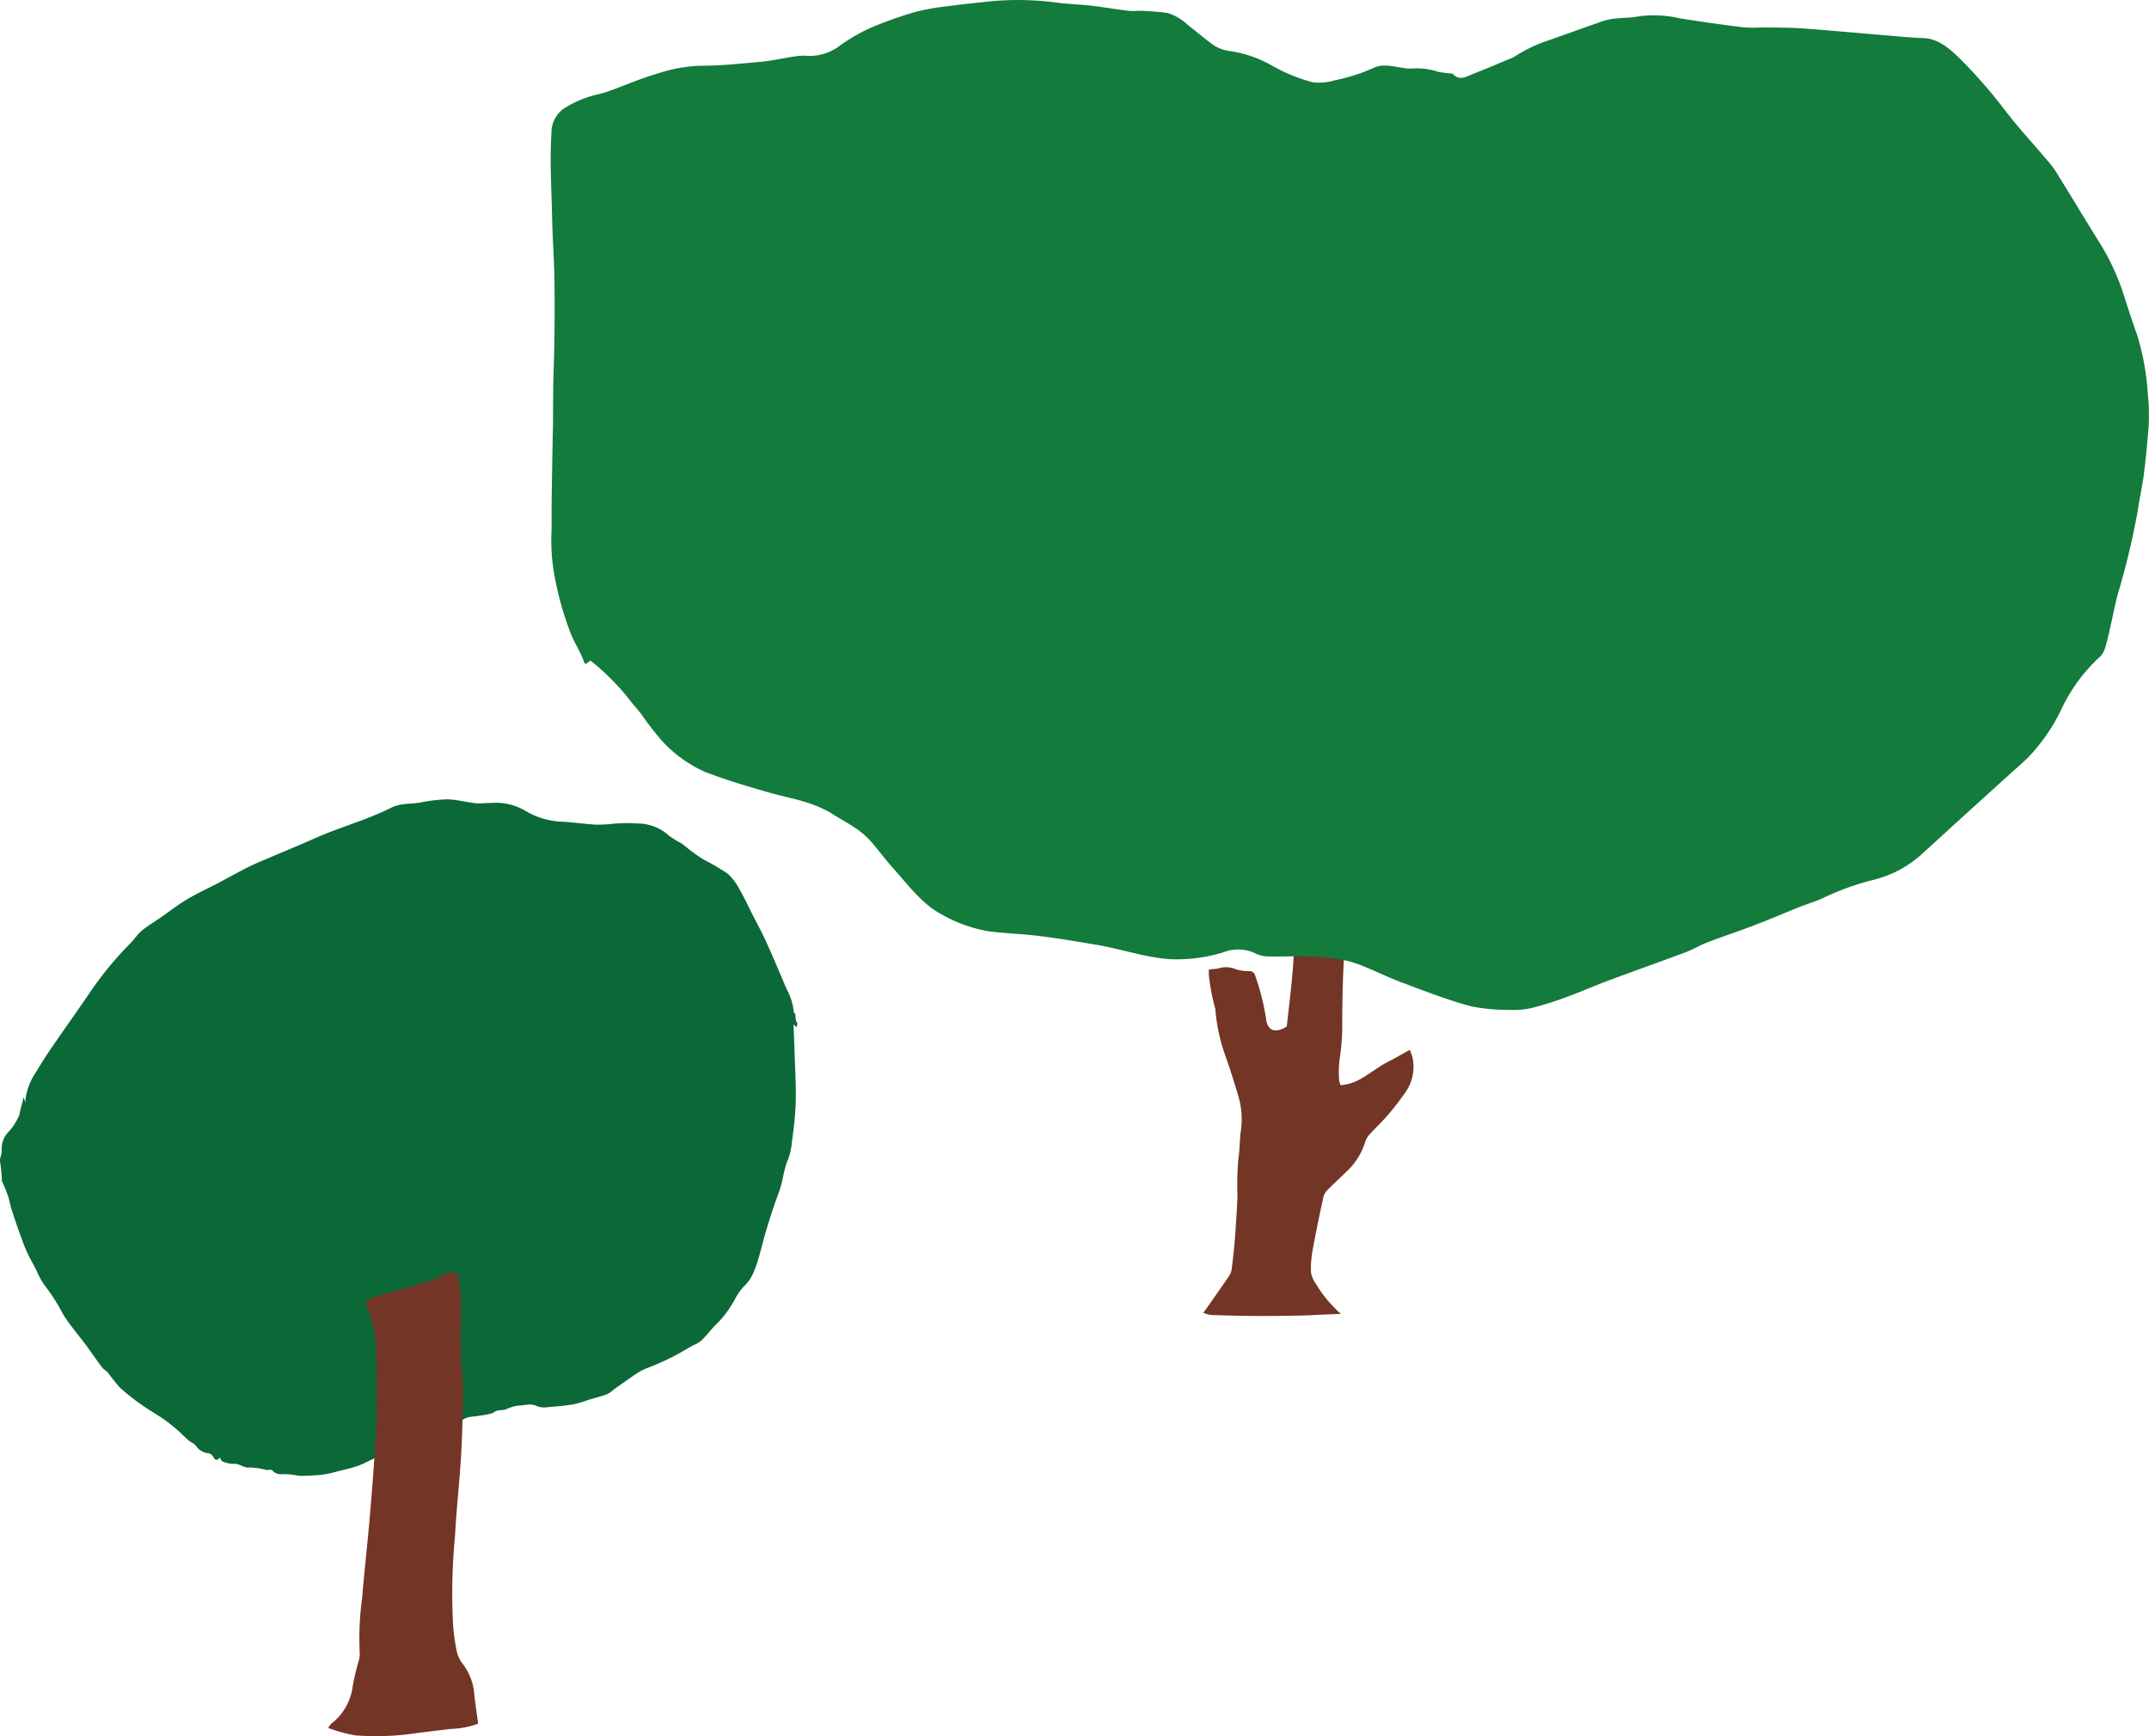
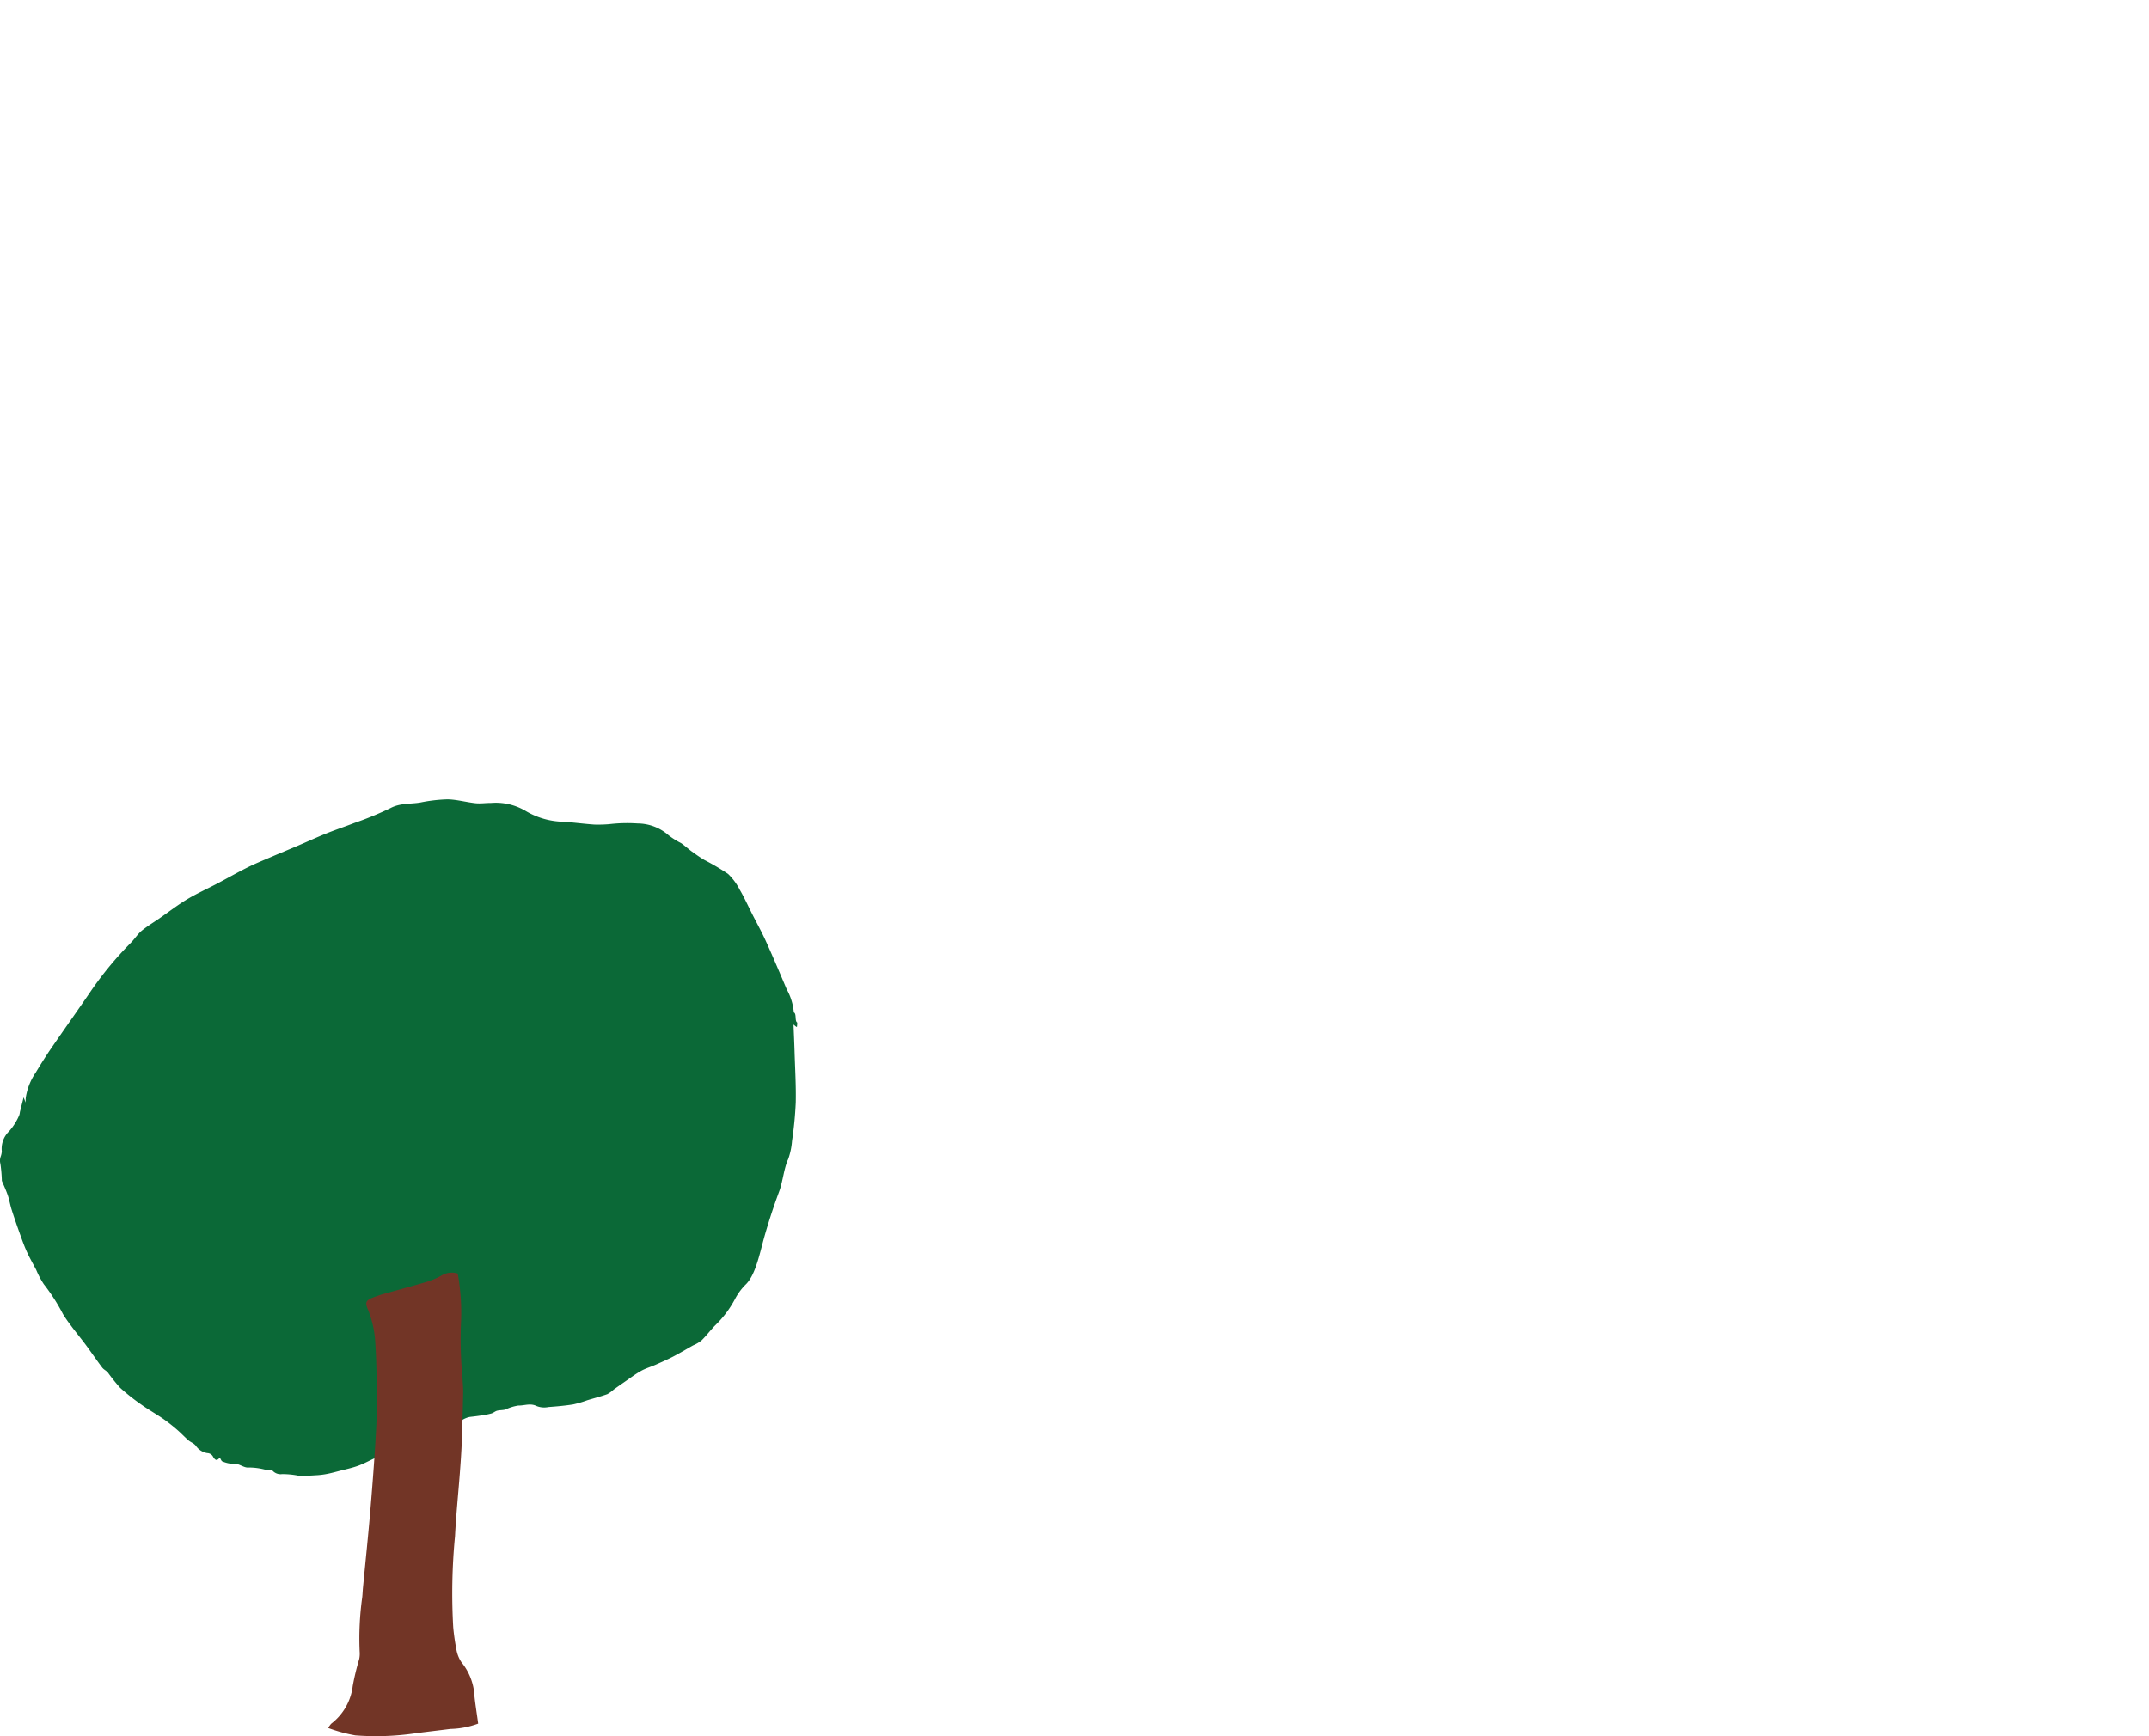
<svg xmlns="http://www.w3.org/2000/svg" width="267.701" height="216.326" viewBox="0 0 267.701 216.326">
  <g transform="translate(-853.145 -915.51)">
    <g transform="translate(-658.702 747.658)" style="isolation:isolate">
      <path d="M1610.732,294a7.16,7.16,0,0,0-.888-2.89c-.851-2.018-1.705-4.034-2.589-5.988-.532-1.175-1.122-2.229-1.685-3.339-.516-1.019-1.01-2.111-1.556-3.04a7.429,7.429,0,0,0-1.469-2,29.78,29.78,0,0,0-2.981-1.756c-.514-.306-1.029-.67-1.542-1.043-.445-.324-.887-.737-1.332-1.042a9.484,9.484,0,0,1-1.544-.966,5.876,5.876,0,0,0-3.863-1.481,19.233,19.233,0,0,0-3.565.089,17.037,17.037,0,0,1-1.818.05c-1.277-.088-2.565-.262-3.843-.353a9.544,9.544,0,0,1-4.819-1.4A7.3,7.3,0,0,0,1573,267.9c-.635-.008-1.258.1-1.9.035-1.168-.124-2.36-.467-3.515-.485a19.6,19.6,0,0,0-3.4.4c-1.233.2-2.51.056-3.688.685a40.785,40.785,0,0,1-4.522,1.862c-1.155.451-2.322.837-3.474,1.3-1.192.48-2.372,1.024-3.559,1.531-1.105.472-2.213.927-3.318,1.4-.972.417-1.95.81-2.91,1.288-1.261.628-2.5,1.336-3.757,2s-2.551,1.239-3.8,1.986c-1.169.7-2.3,1.578-3.445,2.373-.743.514-1.505.96-2.226,1.554-.472.388-.875,1.021-1.328,1.482a42.732,42.732,0,0,0-4.918,5.92c-1.655,2.434-3.34,4.79-5,7.211-.667.972-1.314,2-1.947,3.055a7.6,7.6,0,0,0-1.233,3.092,6.32,6.32,0,0,0-.024.636l-.246-.649c-.171.674-.319,1.249-.464,1.829a2.11,2.11,0,0,1-.07.367,7.364,7.364,0,0,1-1.284,2.045,3.013,3.013,0,0,0-.9,2.5,2.432,2.432,0,0,1-.15.671,1.523,1.523,0,0,0-.025.876,18.215,18.215,0,0,1,.181,2.114c.226.546.509,1.137.737,1.8.194.565.3,1.234.488,1.815.317,1,.656,1.971,1,2.933.281.783.563,1.582.885,2.289.366.8.778,1.509,1.168,2.26a10.666,10.666,0,0,0,.946,1.784,24,24,0,0,1,2.393,3.729,16.635,16.635,0,0,0,1.007,1.451c.223.31.452.6.679.889.416.54.837,1.06,1.249,1.621.646.882,1.281,1.82,1.932,2.678.226.3.494.368.726.644a22.468,22.468,0,0,0,1.514,1.888,26.238,26.238,0,0,0,2.647,2.1c.919.654,1.843,1.167,2.763,1.8a21.11,21.11,0,0,1,1.717,1.352c.466.4.925.894,1.391,1.3.305.264.637.326.922.677a2.13,2.13,0,0,0,1.432.916.823.823,0,0,1,.691.408c.37.67.6.455.862.149.12.2.215.444.3.468a3.784,3.784,0,0,0,1.481.32c.6-.087,1.225.535,1.833.451a8.12,8.12,0,0,1,2.185.31c.259.039.527-.13.768.08a1.358,1.358,0,0,0,1.184.435,10.153,10.153,0,0,1,2.087.205c.781.031,1.553-.028,2.325-.073a9.513,9.513,0,0,0,1.234-.165c.454-.088.9-.209,1.354-.328.841-.222,1.692-.392,2.517-.694s1.629-.783,2.456-1.111c.919-.365,1.878-.537,2.778-.988,1.266-.635,2.476-1.536,3.745-2.159a14.893,14.893,0,0,1,2.716-.845c.783-.214,1.472-.89,2.279-.979.5-.054,1-.119,1.5-.2a8.563,8.563,0,0,0,1.114-.229c.237-.071.45-.275.688-.335.337-.086.694-.053,1.03-.146a5.928,5.928,0,0,1,1.618-.5c.762.022,1.476-.34,2.3.074a2.6,2.6,0,0,0,1.458.111c1.03-.073,2.057-.165,3.074-.327a13.849,13.849,0,0,0,1.754-.516c.833-.249,1.67-.467,2.494-.758a3.909,3.909,0,0,0,.8-.579c.438-.314.877-.624,1.319-.927.685-.47,1.36-.985,2.062-1.382.578-.326,1.192-.5,1.785-.758.75-.332,1.5-.657,2.242-1.041.832-.432,1.651-.927,2.475-1.393a4.4,4.4,0,0,0,1.036-.6c.567-.546,1.092-1.237,1.648-1.823a13.1,13.1,0,0,0,2.552-3.371,7.362,7.362,0,0,1,1.394-1.859c.991-1.038,1.494-3,2.006-4.967.311-1.2.66-2.341,1.018-3.464.343-1.076.712-2.111,1.087-3.133.441-1.2.58-2.864,1.1-3.967a8.566,8.566,0,0,0,.485-2.28,46.3,46.3,0,0,0,.465-4.793c.046-2.078-.087-4.271-.151-6.418-.033-1.1-.086-2.213-.128-3.3.183.144.307.28.422.305a3.325,3.325,0,0,0,.04-.554C1610.819,295.069,1611.1,294.14,1610.732,294Z" transform="translate(0 0)" fill="#0b6937" style="mix-blend-mode:multiply;isolation:isolate" />
      <path d="M1595.321,422.758a10.6,10.6,0,0,0,3.464-.663c-.182-1.379-.413-2.713-.52-4.056a7.231,7.231,0,0,0-1.559-3.584,4.054,4.054,0,0,1-.608-1.462,28.228,28.228,0,0,1-.418-2.873,74.192,74.192,0,0,1,.219-11.364c.134-2.609.4-5.211.6-7.817.1-1.32.195-2.641.246-3.963.08-2.039.132-4.081.171-6.122.012-.642-.063-1.286-.086-1.93a49.19,49.19,0,0,1-.189-6.657,27.272,27.272,0,0,0-.4-6.247,2.447,2.447,0,0,0-1.942.2,9.87,9.87,0,0,1-1.728.772c-1.676.507-3.371.948-5.055,1.429a15.168,15.168,0,0,0-2.029.661c-.7.311-.767.612-.49,1.279a12.74,12.74,0,0,1,.957,4.049q.151,2.305.173,4.618c.021,2.041.065,4.086-.041,6.121-.174,3.363-.428,6.724-.708,10.081-.277,3.319-.628,6.632-.944,9.948-.038.392-.049.786-.092,1.178a37.178,37.178,0,0,0-.321,6.76,3.286,3.286,0,0,1-.061.96,31.117,31.117,0,0,0-.8,3.325,6.955,6.955,0,0,1-2.686,4.71,2.944,2.944,0,0,0-.371.527,19.223,19.223,0,0,0,3.375.921,33.554,33.554,0,0,0,7.379-.244C1592.341,423.113,1593.833,422.95,1595.321,422.758Z" transform="translate(-27.372 -39.484)" fill="#723526" />
    </g>
    <g transform="translate(-55.586 891.886)">
-       <path d="M1221.069,338.968c-.675.381-1.271.72-1.87,1.052-.525.29-1.07.546-1.58.861-.845.523-1.647,1.119-2.505,1.617a5.929,5.929,0,0,1-2.655.881,2.471,2.471,0,0,1-.184-.62,13.15,13.15,0,0,1,.044-2.525,27.728,27.728,0,0,0,.337-4.948c.015-2.949.089-5.893.285-8.84.173-2.606.049-5.232.037-7.849,0-.6-.234-.741-.871-.7-.448.03-.9.026-1.348.027-1.016,0-2.033,0-3.017,0-.267,1.164-.527,2.272-.772,3.382a5.041,5.041,0,0,0-.094.8c-.127,2.312-.2,4.629-.384,6.936-.188,2.339-.488,4.669-.74,7.018-.223.129-.324.2-.431.247-1.177.566-2.009.134-2.147-1.189a29.656,29.656,0,0,0-1.362-5.409.741.741,0,0,0-.727-.553,4.847,4.847,0,0,1-1.682-.224,3.025,3.025,0,0,0-2.179-.1c-.349.056-.7.083-1.168.137a4.167,4.167,0,0,0,.008.862,26.242,26.242,0,0,0,.789,4.06,1.055,1.055,0,0,1,.023.269,21.978,21.978,0,0,0,1.161,5.361q.887,2.507,1.632,5.065a10.013,10.013,0,0,1,.374,4.373c-.185,1.2-.127,2.415-.327,3.63a37.406,37.406,0,0,0-.107,4.586c-.07,1.8-.187,3.608-.324,5.409-.1,1.258-.246,2.513-.405,3.765a1.984,1.984,0,0,1-.334.823c-.792,1.172-1.609,2.327-2.419,3.486-.231.331-.469.659-.774,1.087a4.9,4.9,0,0,0,.973.264c1.8.058,3.606.111,5.41.121,1.924.01,3.849-.016,5.773-.05.989-.017,1.977-.086,2.966-.129.606-.026,1.211-.049,2.03-.082-.278-.242-.387-.322-.479-.42-.469-.5-.965-.975-1.391-1.508a16.064,16.064,0,0,1-1.233-1.78,3.5,3.5,0,0,1-.637-1.461,12.339,12.339,0,0,1,.209-2.782c.4-2.216.863-4.421,1.34-6.622a2.014,2.014,0,0,1,.552-.9c.775-.79,1.6-1.536,2.388-2.311a8.385,8.385,0,0,0,2.261-3.634,2.48,2.48,0,0,1,.528-.918c.721-.8,1.519-1.529,2.214-2.348a31.983,31.983,0,0,0,2.351-3.039,5.46,5.46,0,0,0,.759-4.4A6.6,6.6,0,0,0,1221.069,338.968Z" transform="translate(-136.726 -184.54)" fill="#723526" />
      <g transform="translate(977.331 23.624)">
-         <path d="M979.882,102.7c.513,1.213,1.224,2.228,1.64,3.515.019.06.109.076.206.138l.546-.425a29.207,29.207,0,0,1,4.813,4.8c.493.655,1.033,1.237,1.533,1.881a36.358,36.358,0,0,0,2.579,3.329,16.207,16.207,0,0,0,5.322,3.849c2.661,1.033,5.368,1.823,8.07,2.6,2.668.763,5.391,1.1,7.935,2.719,1.618,1.029,3.327,1.787,4.735,3.407.879,1.011,1.7,2.135,2.585,3.125,1.928,2.145,3.71,4.592,6.067,5.848a17.823,17.823,0,0,0,5.956,2.174c2.094.273,4.2.32,6.293.583,2.423.3,4.842.712,7.259,1.121,2.955.5,5.859,1.518,8.851,1.757a19.3,19.3,0,0,0,6.922-.866,5.006,5.006,0,0,1,3.781.088,3.783,3.783,0,0,0,1.505.446c1.786.051,3.573-.059,5.359.034a21.662,21.662,0,0,1,5.045.6c2.1.617,4.131,1.731,6.212,2.515,2.946,1.112,5.885,2.259,8.884,3.07a22.8,22.8,0,0,0,4.677.439,9.928,9.928,0,0,0,2.95-.249,41.085,41.085,0,0,0,4.352-1.376c1.655-.6,3.283-1.334,4.936-1.95,3.248-1.211,6.508-2.362,9.755-3.578.948-.355,1.857-.9,2.8-1.266,1.928-.736,3.877-1.373,5.8-2.111,1.9-.725,3.774-1.533,5.663-2.288,1.062-.424,2.155-.723,3.19-1.242a32.6,32.6,0,0,1,6.167-2.176,13.774,13.774,0,0,0,5.7-3.026c1.494-1.332,2.967-2.709,4.453-4.058q3.181-2.891,6.366-5.771c.851-.771,1.711-1.522,2.55-2.317a23.509,23.509,0,0,0,4.368-6.437,20.957,20.957,0,0,1,4.641-6.172,2.386,2.386,0,0,0,.588-.993c.237-.729.411-1.5.587-2.272.34-1.48.626-2.989,1-4.449a94.032,94.032,0,0,0,2.524-10.554c.21-1.5.553-2.953.746-4.454.243-1.9.417-3.817.577-5.736.07-.842.051-1.707.036-2.561-.01-.586-.071-1.173-.128-1.757a30.926,30.926,0,0,0-1.354-7.378c-.625-1.757-1.208-3.544-1.779-5.336a28.782,28.782,0,0,0-3.112-6.455c-1.707-2.763-3.389-5.557-5.1-8.318a12.7,12.7,0,0,0-1.131-1.512c-1.79-2.122-3.655-4.124-5.367-6.365a61.565,61.565,0,0,0-5.595-6.391c-1.364-1.352-2.787-2.485-4.514-2.53-1.4-.037-2.806-.186-4.209-.3-3.544-.295-7.088-.622-10.632-.89-1.434-.109-2.87-.109-4.305-.135-1.111-.021-2.225.1-3.331-.026-2.61-.306-5.217-.7-7.823-1.1a14.2,14.2,0,0,0-5.147-.261c-.968.2-1.964.169-2.944.28a7.032,7.032,0,0,0-1.511.31c-2.215.766-4.422,1.574-6.635,2.353a17.845,17.845,0,0,0-4.239,1.985,4.882,4.882,0,0,1-.9.431c-1.458.607-2.912,1.231-4.379,1.8-.83.322-1.669.943-2.542.034-.068-.071-.183-.056-.277-.069a15.093,15.093,0,0,1-1.591-.216,8.607,8.607,0,0,0-3.334-.4,4.271,4.271,0,0,1-1.144-.106c-1.2-.151-2.4-.544-3.595.046a22.369,22.369,0,0,1-4.728,1.511,6.749,6.749,0,0,1-2.838.252,21.528,21.528,0,0,1-4.978-2.034A15.109,15.109,0,0,0,1062.047,30a4.812,4.812,0,0,1-1.947-.631c-1.131-.748-2.191-1.72-3.3-2.545a6.487,6.487,0,0,0-2.651-1.59c-.985-.134-1.975-.2-2.963-.255-.638-.037-1.28.059-1.916-.015-1.53-.178-3.055-.455-4.585-.629-1.561-.179-3.129-.2-4.686-.437a36.906,36.906,0,0,0-9.166.031c-1.3.126-2.6.272-3.892.455a29.339,29.339,0,0,0-4.065.692,48.777,48.777,0,0,0-5.715,2.028,22.522,22.522,0,0,0-3.763,2.17,6.194,6.194,0,0,1-4.133,1.309,6.362,6.362,0,0,0-1.53.071c-1.424.21-2.839.54-4.267.673-2.542.237-5.088.493-7.636.493a19.268,19.268,0,0,0-5.289,1c-1.9.544-3.749,1.353-5.624,2.034a12.872,12.872,0,0,1-1.581.5,12.97,12.97,0,0,0-4.453,1.858,3.682,3.682,0,0,0-1.462,3.064c-.223,3.473.017,6.954.083,10.429.05,2.622.257,5.237.293,7.87q.08,5.856-.114,11.683c-.07,2.123-.048,4.256-.071,6.385,0,.453-.022.905-.03,1.358-.045,2.579-.094,5.158-.13,7.738-.019,1.4.01,2.813-.026,4.215a24.2,24.2,0,0,0,.45,5.8A39.562,39.562,0,0,0,979.882,102.7Z" transform="translate(-977.331 -23.624)" fill="#137b3b" />
-       </g>
+         </g>
    </g>
  </g>
</svg>